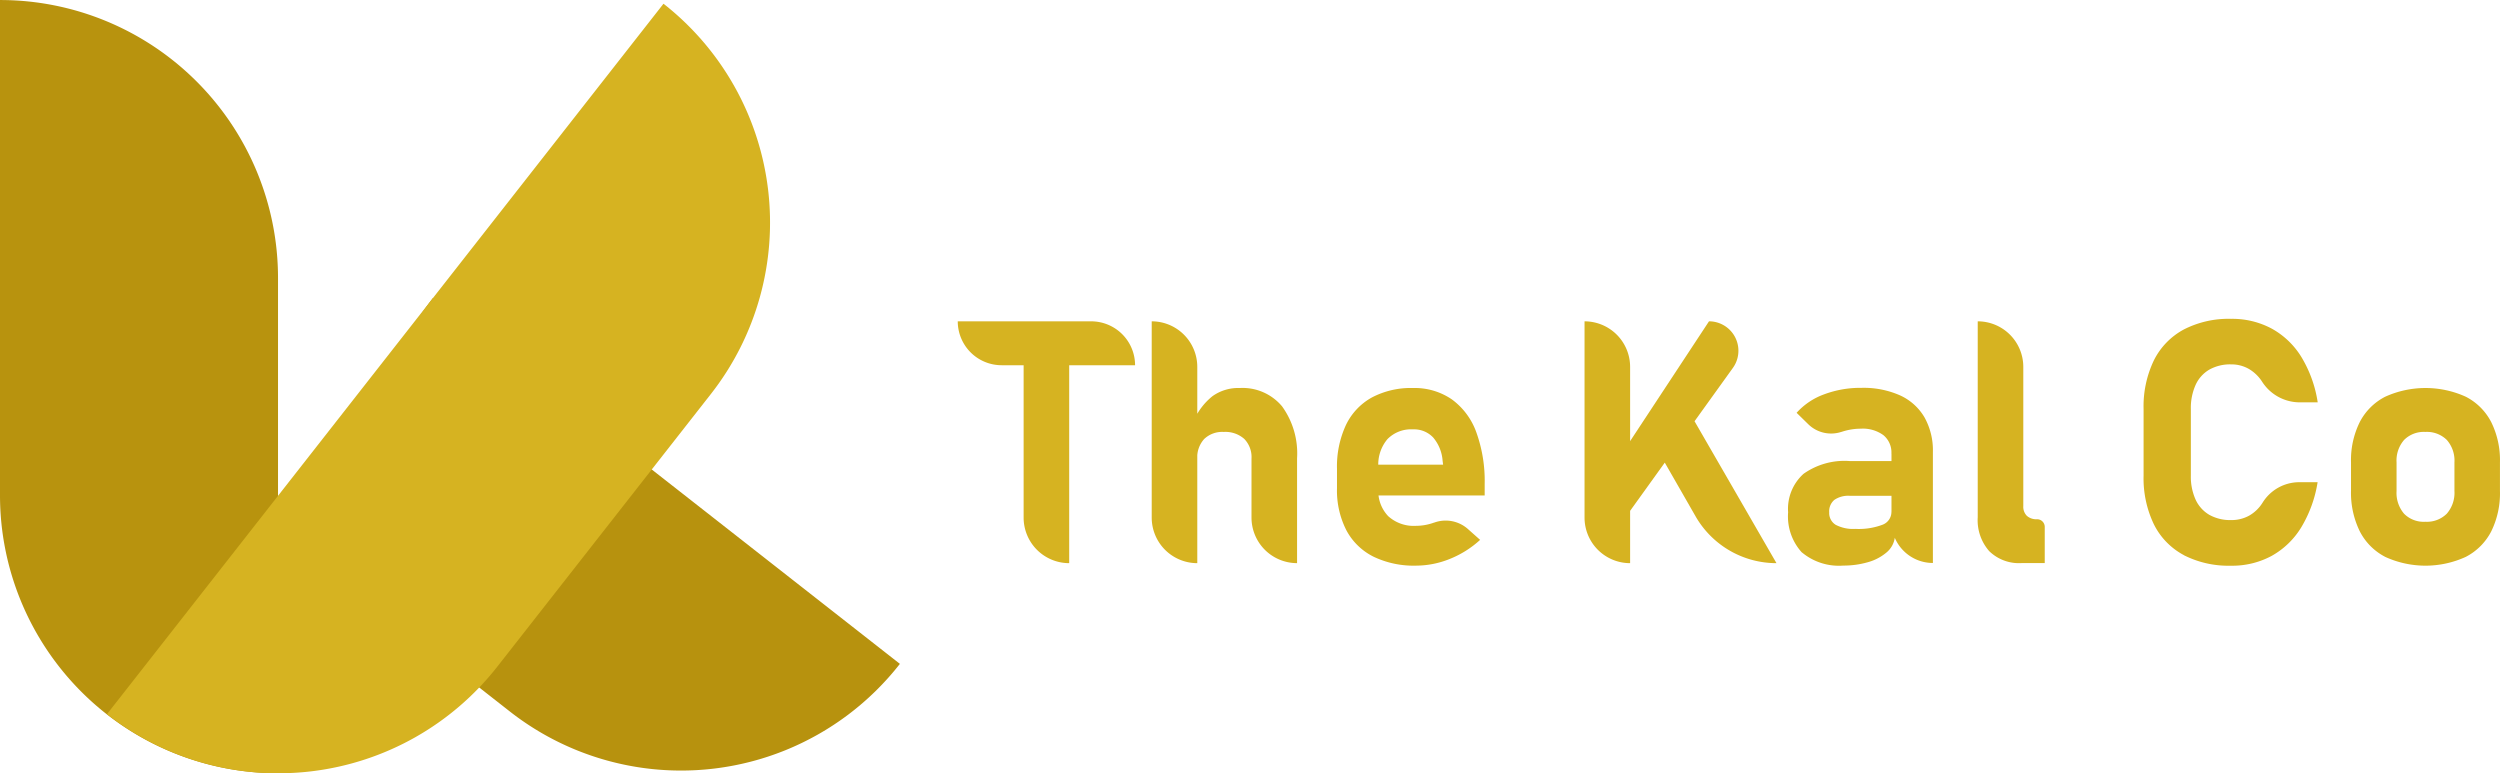
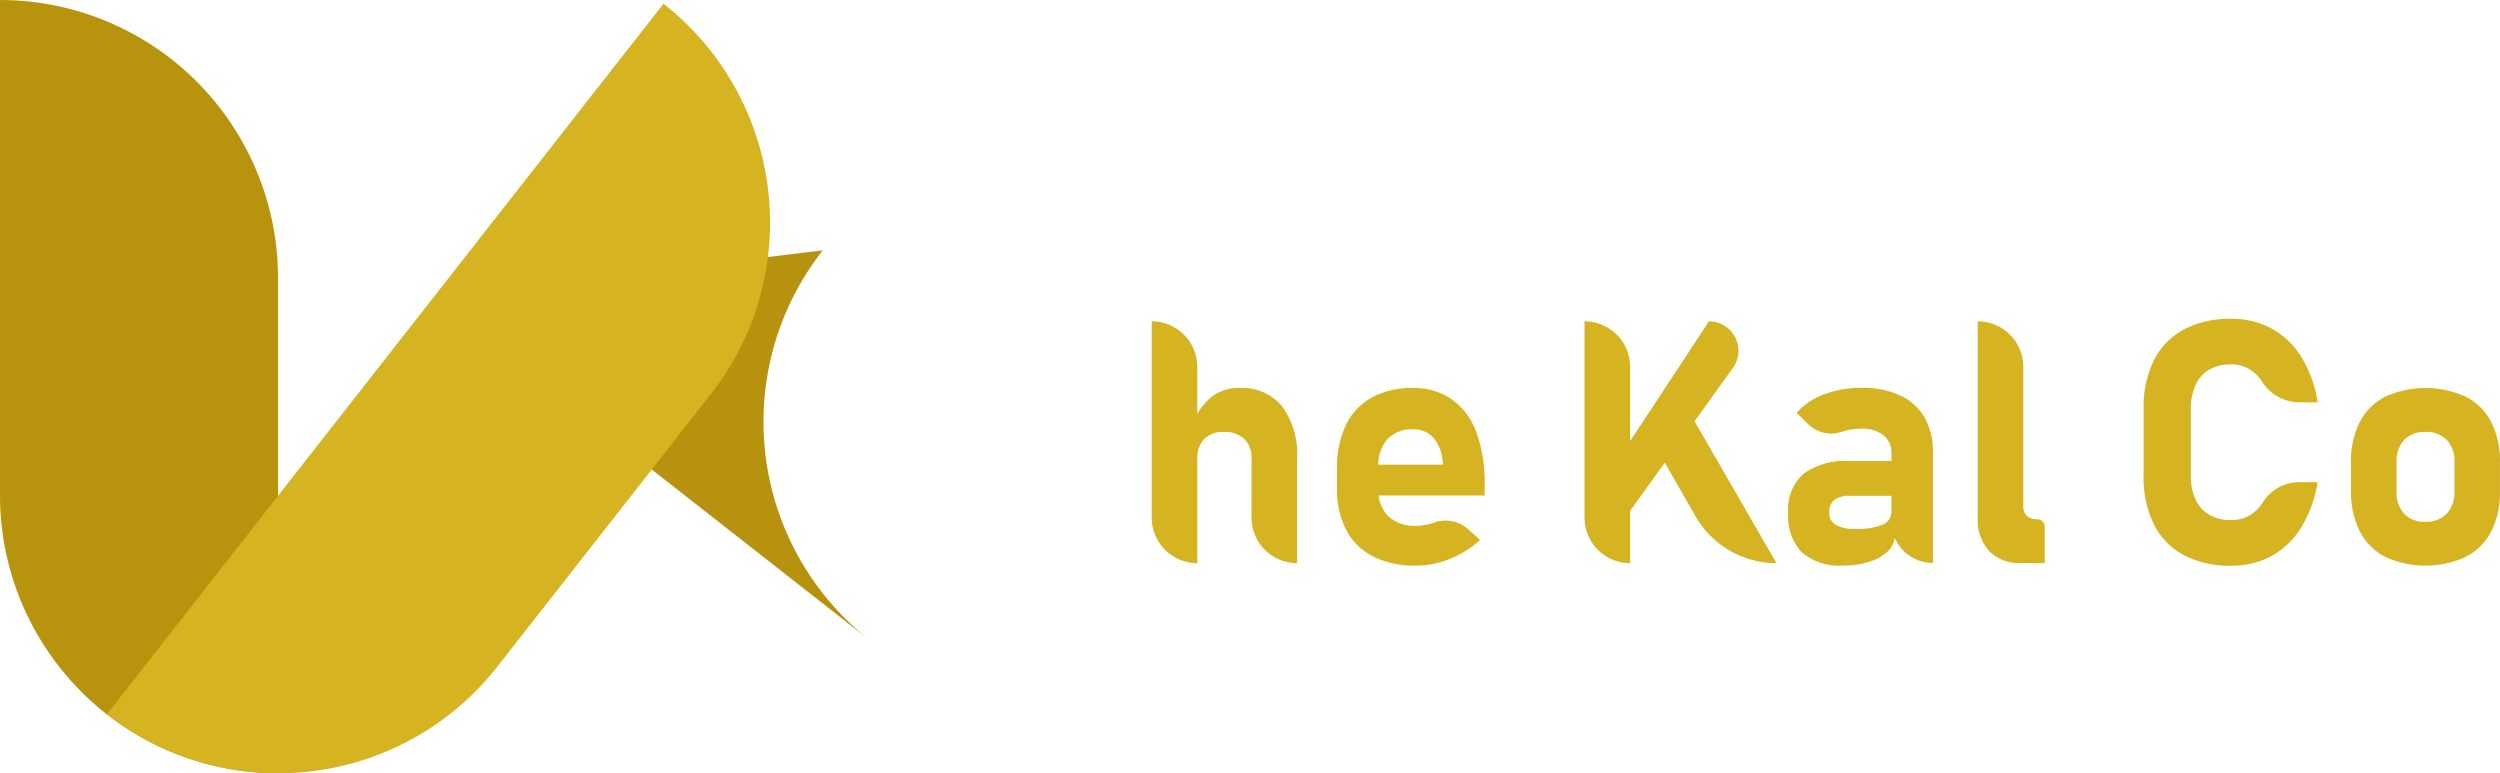
<svg xmlns="http://www.w3.org/2000/svg" width="172.649" height="53.404" viewBox="0 0 172.649 53.404">
  <defs>
    <clipPath id="clip-path">
      <rect id="Rectangle_485" data-name="Rectangle 485" width="172.649" height="53.404" fill="none" />
    </clipPath>
  </defs>
  <g id="Group_23" data-name="Group 23" transform="translate(0 0.002)">
    <g id="Group_22" data-name="Group 22" transform="translate(0 -0.002)" clip-path="url(#clip-path)">
      <path id="Path_105" data-name="Path 105" d="M19.2,53.4h0A19.2,19.2,0,0,1,0,34.2V0A19.2,19.2,0,0,1,19.2,19.2Z" transform="translate(0 0.002)" fill="#b8930e" />
-       <path id="Path_106" data-name="Path 106" d="M550.857,436.138h0L583.106,461.4a19.179,19.179,0,0,1-26.922,3.3l-2.082-1.631a19.178,19.178,0,0,1-3.245-26.928" transform="translate(-520.96 -415.554)" fill="#b7920e" />
+       <path id="Path_106" data-name="Path 106" d="M550.857,436.138h0L583.106,461.4l-2.082-1.631a19.178,19.178,0,0,1-3.245-26.928" transform="translate(-520.96 -415.554)" fill="#b7920e" />
      <path id="Path_107" data-name="Path 107" d="M156.54,54.5h0L194.973,5.438a19.2,19.2,0,0,1,3.274,26.951L183.491,51.225A19.2,19.2,0,0,1,156.54,54.5" transform="translate(-149.152 -5.181)" fill="#d6b321" />
-       <path id="Path_108" data-name="Path 108" d="M1401.47,470.188h9.212a3.033,3.033,0,0,1,3.032,3.032H1404.5a3.033,3.033,0,0,1-3.032-3.032m4.549,1.367h3.147v15.334a3.147,3.147,0,0,1-3.147-3.147Z" transform="translate(-1335.326 -447.997)" fill="#d6b321" />
      <path id="Path_109" data-name="Path 109" d="M1685.24,470.188h0a3.147,3.147,0,0,1,3.147,3.147v13.554a3.147,3.147,0,0,1-3.147-3.147Zm6.892,9.476a1.8,1.8,0,0,0-.5-1.355,1.961,1.961,0,0,0-1.419-.482,1.8,1.8,0,0,0-1.35.488,1.883,1.883,0,0,0-.477,1.372l-.241-2.642a4.465,4.465,0,0,1,1.292-1.689,3.065,3.065,0,0,1,1.889-.563,3.552,3.552,0,0,1,2.918,1.269,5.545,5.545,0,0,1,1.034,3.589v7.236a3.147,3.147,0,0,1-3.147-3.147Z" transform="translate(-1605.703 -447.997)" fill="#d6b321" />
      <path id="Path_110" data-name="Path 110" d="M1958.86,579.419a4.282,4.282,0,0,1-1.867-1.827,6.038,6.038,0,0,1-.643-2.889V573.36a6.8,6.8,0,0,1,.615-3.021,4.281,4.281,0,0,1,1.791-1.907,5.768,5.768,0,0,1,2.843-.655,4.544,4.544,0,0,1,2.676.781,4.813,4.813,0,0,1,1.694,2.269,9.9,9.9,0,0,1,.58,3.589v.781h-8.155v-2.125h5.284l-.035-.276a2.78,2.78,0,0,0-.649-1.6,1.812,1.812,0,0,0-1.4-.563,2.281,2.281,0,0,0-1.763.678,2.723,2.723,0,0,0-.626,1.918v1.516a2.509,2.509,0,0,0,.684,1.884,2.624,2.624,0,0,0,1.912.666,3.67,3.67,0,0,0,1.252-.224l.012,0a2.315,2.315,0,0,1,2.327.445l.842.748a6.862,6.862,0,0,1-2.09,1.315,6.252,6.252,0,0,1-2.344.465,6.409,6.409,0,0,1-2.946-.627" transform="translate(-1864.018 -540.981)" fill="#d6b321" />
      <path id="Path_111" data-name="Path 111" d="M2318.589,470.178h0a3.147,3.147,0,0,1,3.147,3.147v13.554a3.147,3.147,0,0,1-3.147-3.147Zm1.895,10.176,6.7-10.177a2.032,2.032,0,0,1,1.65,3.217l-7.944,11.048Zm2.78-1.929,2.711-1.711,5.869,10.165a6.443,6.443,0,0,1-5.59-3.239Z" transform="translate(-2209.161 -447.987)" fill="#d6b321" />
      <path id="Path_112" data-name="Path 112" d="M2617.417,579.132a3.688,3.688,0,0,1-.948-2.774,3.256,3.256,0,0,1,1.062-2.653,4.893,4.893,0,0,1,3.188-.884h2.987l.161,2.4h-3.136a1.7,1.7,0,0,0-1.068.281,1.025,1.025,0,0,0-.356.856.953.953,0,0,0,.448.867,2.591,2.591,0,0,0,1.355.281,4.664,4.664,0,0,0,1.878-.287.942.942,0,0,0,.615-.9l.241,1.734a1.627,1.627,0,0,1-.592,1.091,3.419,3.419,0,0,1-1.309.672,6.043,6.043,0,0,1-1.66.224,3.989,3.989,0,0,1-2.866-.914m6.185-6.817a1.547,1.547,0,0,0-.551-1.275,2.416,2.416,0,0,0-1.562-.448,4.158,4.158,0,0,0-1.321.218l-.013,0a2.26,2.26,0,0,1-2.3-.531l-.8-.784a4.7,4.7,0,0,1,1.884-1.269,7.131,7.131,0,0,1,2.6-.454,6.184,6.184,0,0,1,2.665.522,3.751,3.751,0,0,1,1.683,1.516,4.675,4.675,0,0,1,.58,2.395v7.661a2.86,2.86,0,0,1-2.86-2.86v-4.7Z" transform="translate(-2492.982 -540.981)" fill="#d6b321" />
      <path id="Path_113" data-name="Path 113" d="M2897.066,482.949a.884.884,0,0,0,.247.672.983.983,0,0,0,.706.235.528.528,0,0,1,.528.528v2.5h-1.608a2.94,2.94,0,0,1-2.228-.827,3.234,3.234,0,0,1-.792-2.331V470.188a3.147,3.147,0,0,1,3.147,3.147Z" transform="translate(-2757.338 -447.997)" fill="#d6b321" />
      <path id="Path_114" data-name="Path 114" d="M3139.347,482.854a4.863,4.863,0,0,1-2.067-2.125,7.339,7.339,0,0,1-.712-3.371v-4.583a7.339,7.339,0,0,1,.712-3.371,4.9,4.9,0,0,1,2.067-2.131,6.755,6.755,0,0,1,3.262-.735,5.771,5.771,0,0,1,2.814.678,5.54,5.54,0,0,1,2.05,1.97,8.5,8.5,0,0,1,1.12,3.119h-1.234a3.091,3.091,0,0,1-2.589-1.4l-.008-.012a2.721,2.721,0,0,0-.931-.9,2.43,2.43,0,0,0-1.223-.31,2.934,2.934,0,0,0-1.5.362,2.342,2.342,0,0,0-.948,1.057,3.9,3.9,0,0,0-.328,1.671v4.583a3.854,3.854,0,0,0,.328,1.666,2.347,2.347,0,0,0,.948,1.051,2.939,2.939,0,0,0,1.5.362,2.521,2.521,0,0,0,1.24-.3,2.611,2.611,0,0,0,.93-.89l.008-.012a2.984,2.984,0,0,1,2.5-1.413h1.3a8.659,8.659,0,0,1-1.131,3.119,5.557,5.557,0,0,1-2.044,1.97,5.738,5.738,0,0,1-2.809.678,6.806,6.806,0,0,1-3.261-.731" transform="translate(-2988.533 -444.519)" fill="#d6b321" />
      <path id="Path_115" data-name="Path 115" d="M3442.408,579.436a4.077,4.077,0,0,1-1.758-1.775,6.046,6.046,0,0,1-.6-2.808v-1.941a5.92,5.92,0,0,1,.6-2.774,4.059,4.059,0,0,1,1.758-1.758,6.734,6.734,0,0,1,5.571,0,4.058,4.058,0,0,1,1.757,1.758,5.919,5.919,0,0,1,.6,2.774v1.976a5.947,5.947,0,0,1-.6,2.786,4.091,4.091,0,0,1-1.757,1.763,6.675,6.675,0,0,1-5.571,0m4.256-2.981a2.191,2.191,0,0,0,.529-1.568v-1.976a2.153,2.153,0,0,0-.529-1.551,1.955,1.955,0,0,0-1.482-.551,1.919,1.919,0,0,0-1.464.551,2.163,2.163,0,0,0-.523,1.551v1.976a2.219,2.219,0,0,0,.517,1.568,1.905,1.905,0,0,0,1.47.557,1.942,1.942,0,0,0,1.482-.557" transform="translate(-3277.69 -540.981)" fill="#d6b321" />
    </g>
  </g>
</svg>